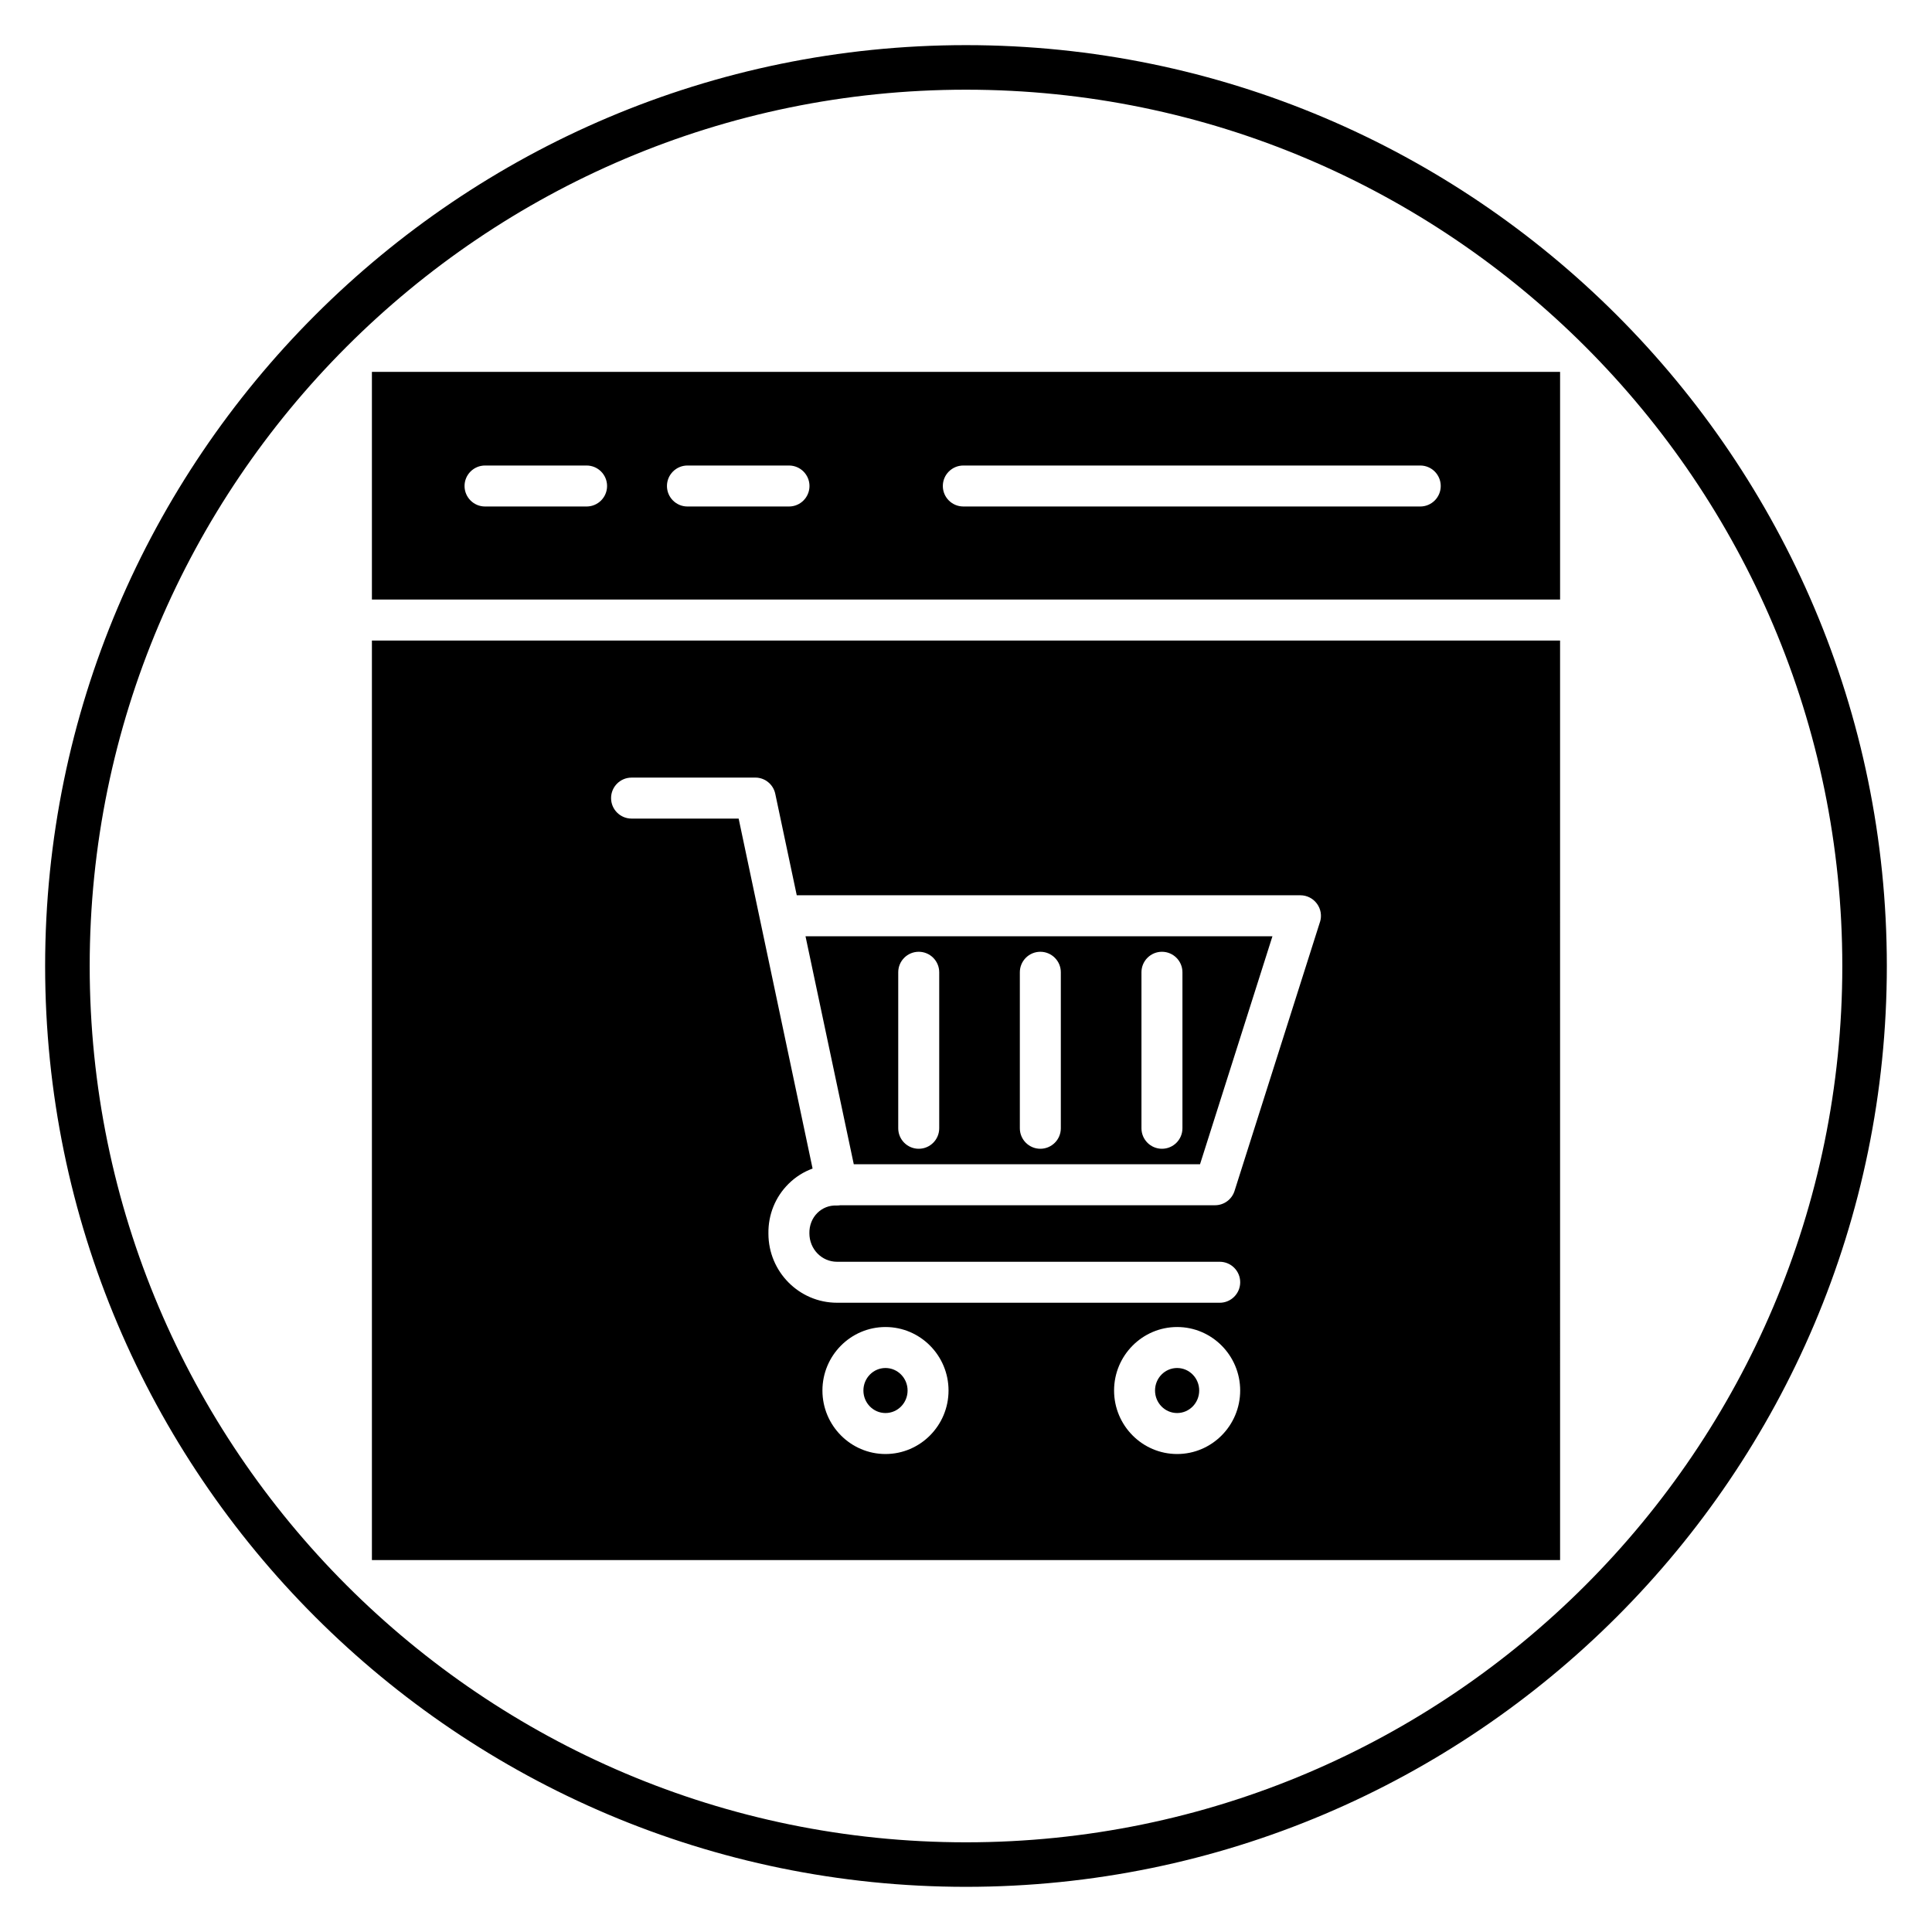
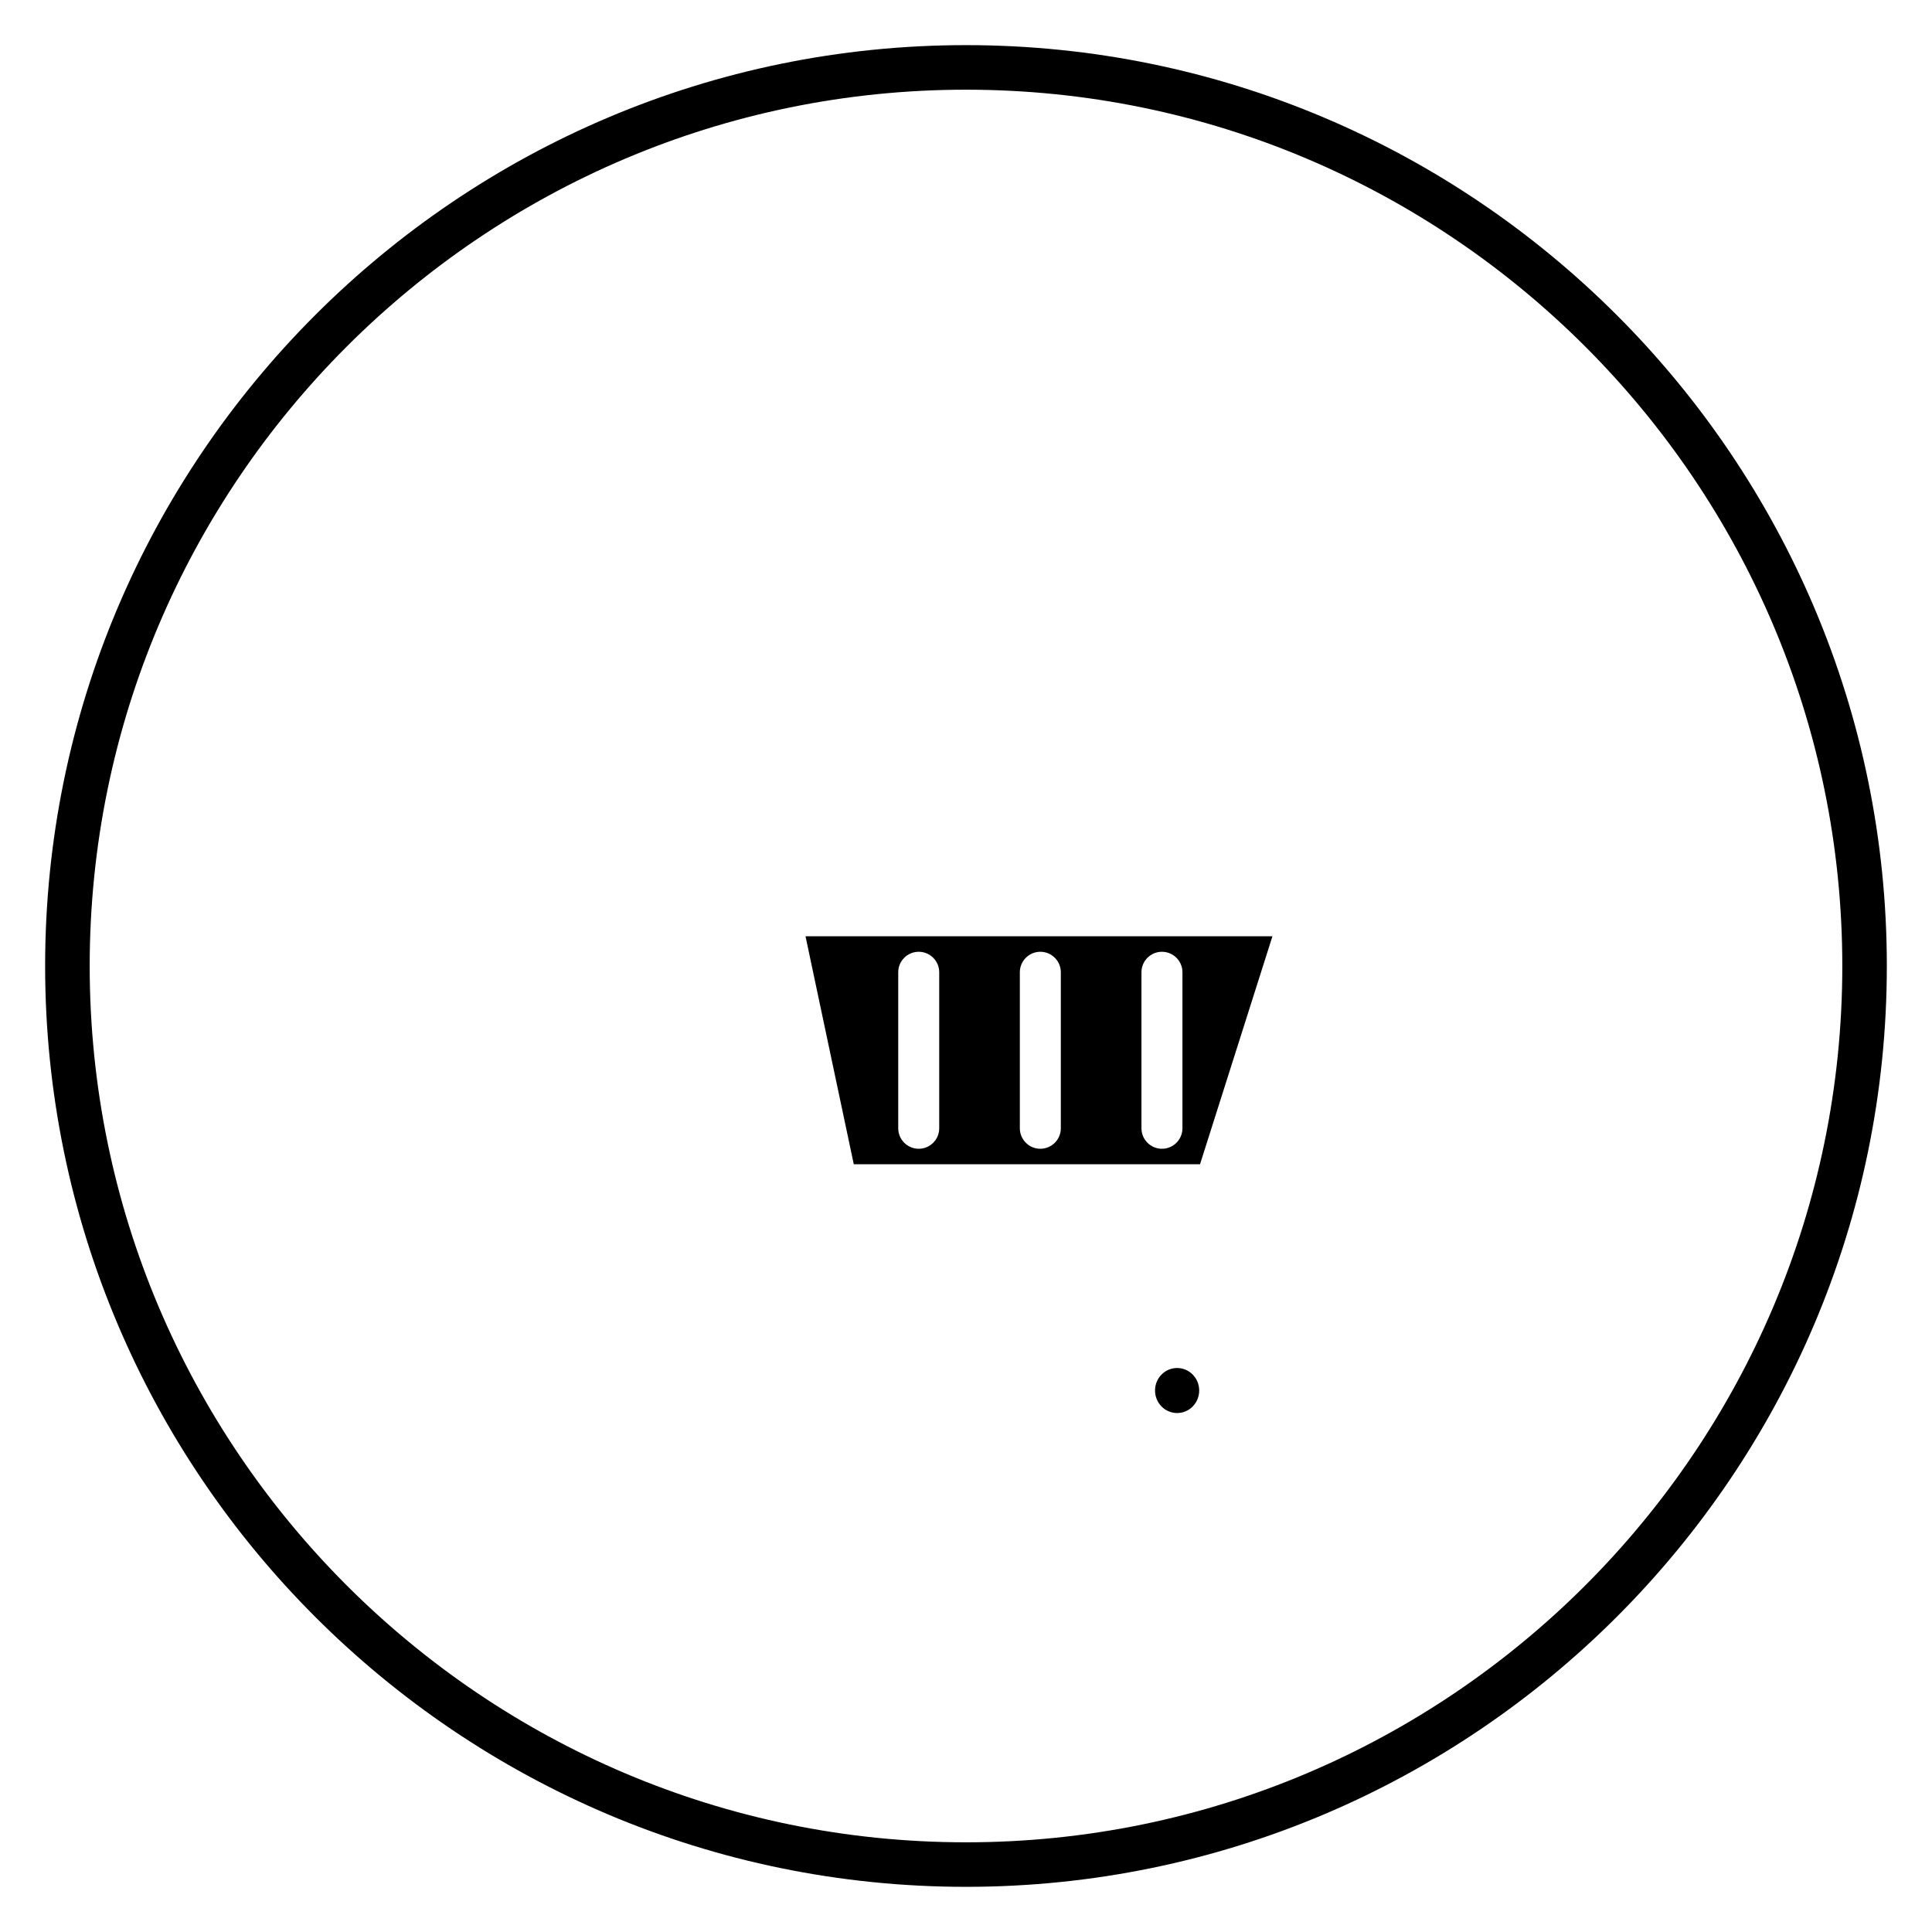
<svg xmlns="http://www.w3.org/2000/svg" fill="#000000" width="800px" height="800px" version="1.1" viewBox="144 144 512 512">
  <g>
    <path d="m400 644.03c-134.56 0-244.04-109.47-244.04-244.03 0-134.56 109.47-244.04 244.04-244.04 134.56 0 244.03 109.47 244.03 244.03 0 134.56-109.47 244.04-244.03 244.04zm0-476.26c-128.05 0-232.23 104.18-232.23 232.23s104.18 232.23 232.23 232.23 232.23-104.18 232.23-232.23c-0.004-128.05-104.18-232.23-232.23-232.23z" />
    <path d="m370.26 452.54h91.758l19.191-60.418h-123.74zm76.238-50.879c0-3 2.434-5.43 5.43-5.43 2.996 0 5.43 2.434 5.43 5.43v41.344c0 3-2.434 5.43-5.43 5.43-2.996 0-5.43-2.434-5.43-5.43zm-32.23 0c0-3 2.434-5.43 5.43-5.43 2.996 0 5.43 2.434 5.43 5.43v41.344c0 3-2.434 5.43-5.43 5.43-2.996 0-5.43-2.434-5.43-5.43zm-32.227 0c0-3 2.434-5.43 5.43-5.43s5.43 2.434 5.43 5.43v41.344c0 3-2.434 5.43-5.43 5.43s-5.43-2.434-5.43-5.43z" />
    <path d="m461.8 512.5c0 3.297-2.621 5.969-5.852 5.969-3.234 0-5.852-2.672-5.852-5.969 0-3.293 2.617-5.965 5.852-5.965 3.231 0 5.852 2.672 5.852 5.965" />
-     <path d="m557.44 302.89v-60.336h-314.88v60.336zm-158.15-35.523h121.09c3 0 5.43 2.434 5.43 5.43 0 3-2.434 5.43-5.43 5.43l-121.09-0.004c-3 0-5.43-2.434-5.43-5.43 0.004-2.992 2.43-5.426 5.43-5.426zm-73.109 0h26.91c3 0 5.43 2.434 5.43 5.43 0 3-2.434 5.43-5.43 5.43h-26.91c-3 0-5.43-2.434-5.43-5.43 0-2.996 2.434-5.43 5.43-5.43zm-53.641 0h26.91c3 0 5.43 2.434 5.43 5.43 0 3-2.434 5.43-5.43 5.43h-26.91c-3 0-5.43-2.434-5.43-5.43-0.004-2.996 2.43-5.43 5.43-5.43z" />
-     <path d="m384.52 512.5c0 3.297-2.621 5.969-5.856 5.969-3.231 0-5.852-2.672-5.852-5.969 0-3.293 2.621-5.965 5.852-5.965 3.234 0 5.856 2.672 5.856 5.965" />
-     <path d="m242.56 313.75v243.69h314.88l-0.004-243.69zm136.1 215.58c-9.211 0-16.707-7.551-16.707-16.828s7.5-16.828 16.707-16.828c9.215 0 16.711 7.551 16.711 16.828 0.004 9.277-7.496 16.828-16.711 16.828zm77.293 0c-9.215 0-16.711-7.551-16.711-16.828s7.5-16.828 16.711-16.828 16.707 7.551 16.707 16.828-7.496 16.828-16.707 16.828zm37.852-140.99-22.641 71.277c-0.715 2.254-2.809 3.785-5.176 3.785h-99.316c-0.105 0.016-0.211 0.039-0.316 0.047-0.227 0.023-0.457 0.031-0.684 0.027-1.914-0.082-3.723 0.645-5.055 1.961-1.406 1.395-2.16 3.309-2.121 5.398 0 4.203 3.281 7.547 7.32 7.547h101.42c3 0 5.43 2.434 5.43 5.43s-2.434 5.43-5.43 5.43l-101.42-0.004c-10.02 0-18.176-8.215-18.176-18.309-0.086-4.988 1.805-9.707 5.336-13.207 1.836-1.82 4-3.184 6.367-4.043l-19.594-92.746h-28.379c-3 0-5.43-2.434-5.43-5.43s2.434-5.43 5.43-5.43h32.781c0.016-0.004 0.027 0 0.043 0h0.016 0.012 0.004 0.047c0.02-0.008 0.055 0 0.082 0.004h0.004 0.004 0.004 0.016 0.008 0.012 0.008 0.004 0.004 0.004 0.008 0.004 0.004 0.008 0.02 0.004 0.004 0.004 0.004c0.051 0.004 0.109 0.008 0.16 0.012h0.02 0.004 0.004c0.145 0.012 0.289 0.031 0.43 0.059 0.578 0.102 1.133 0.301 1.637 0.57 0.059 0.031 0.117 0.062 0.172 0.098 0.004 0 0.004 0 0.004 0.004 0.012 0.008 0.02 0.012 0.031 0.02 0.027 0.016 0.055 0.035 0.086 0.051 0.016 0.012 0.031 0.02 0.047 0.031 0.004 0.004 0.008 0.004 0.012 0.008h0.004c0.02 0.012 0.039 0.027 0.059 0.039 0.004 0 0.004 0.004 0.004 0.004l0.004 0.004c0.004 0 0.004 0.004 0.008 0.004 0.004 0.004 0.012 0.008 0.016 0.012 0.004 0.004 0.008 0.004 0.012 0.008 0.008 0.008 0.02 0.012 0.027 0.02 0.004 0 0.004 0.004 0.004 0.004 1.113 0.766 1.934 1.945 2.227 3.344v0.008l5.691 26.879h133.47c1.73 0 3.356 0.828 4.379 2.223 1.047 1.41 1.34 3.215 0.816 4.863z" />
  </g>
</svg>